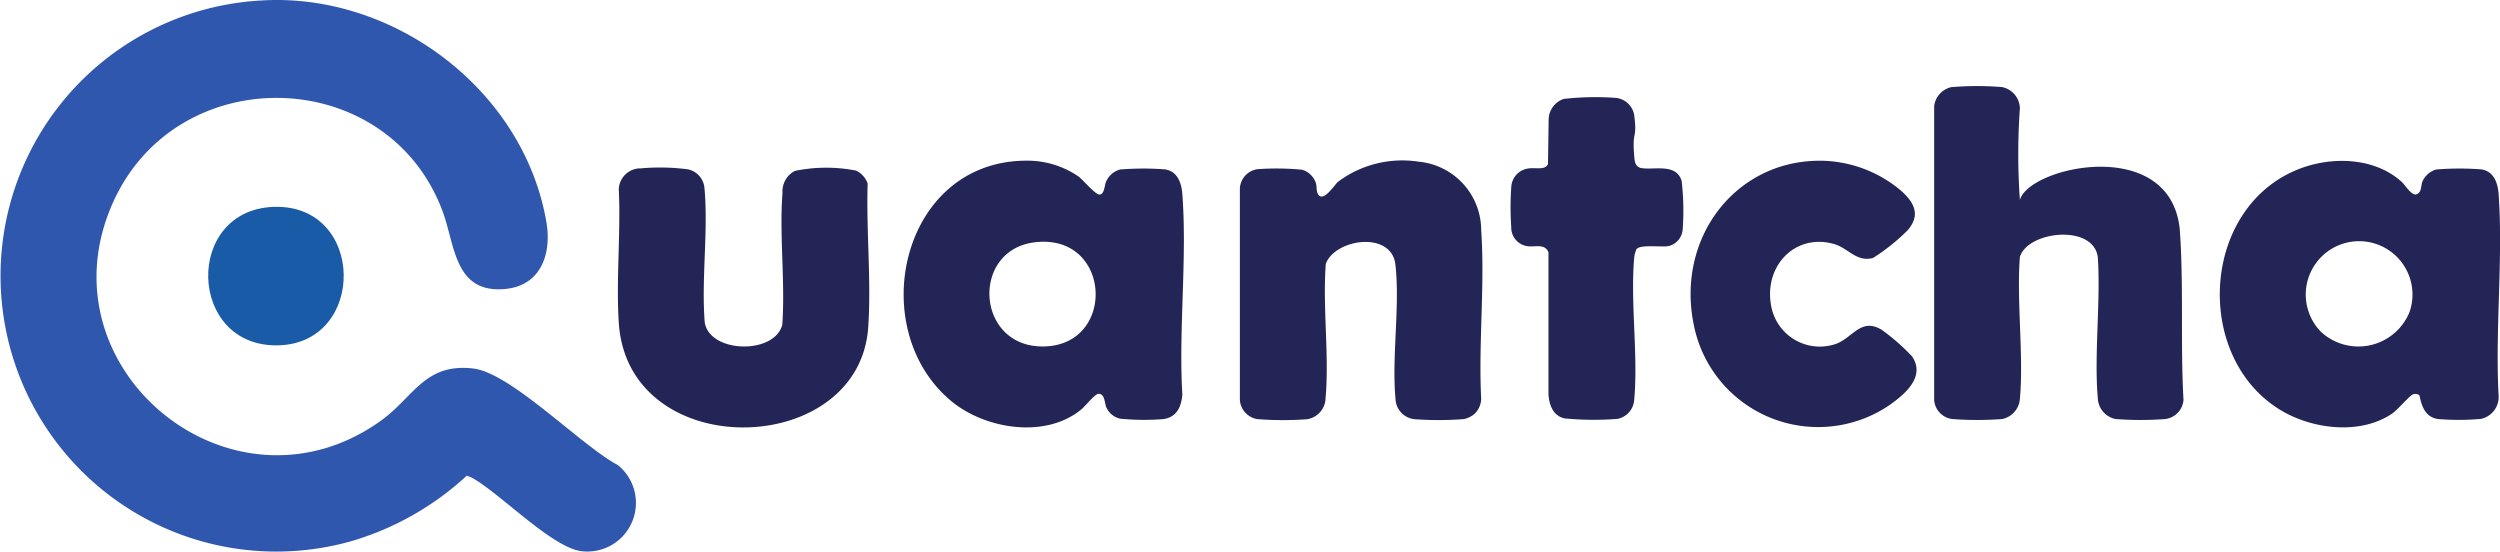
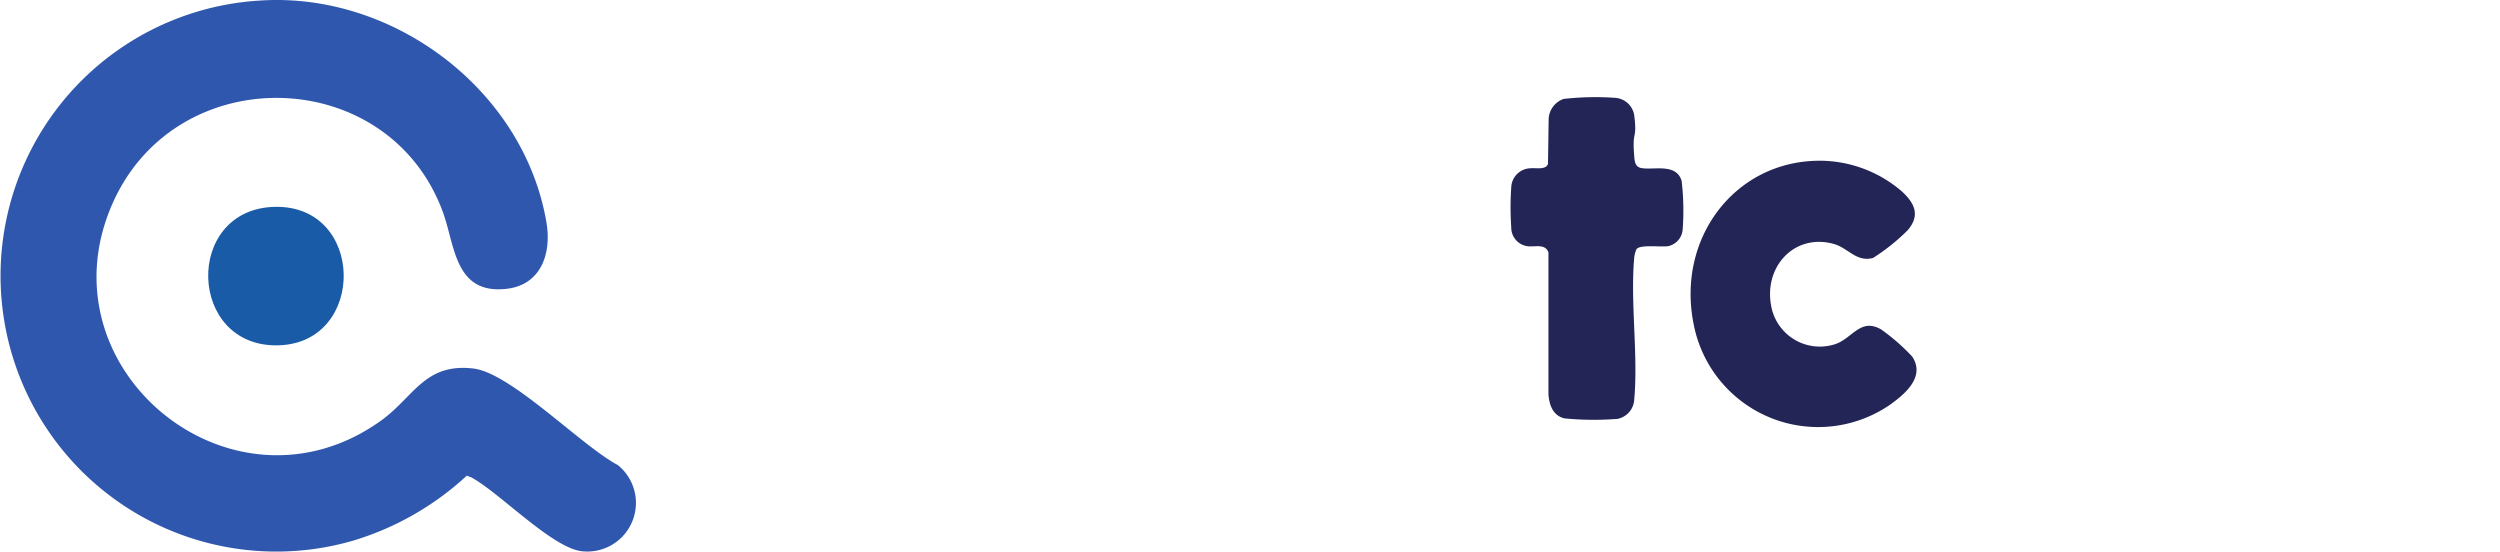
<svg xmlns="http://www.w3.org/2000/svg" width="163.138" height="36" viewBox="0 0 163.138 36">
  <g id="quantcha-logo" transform="translate(-1589 -67)">
-     <path id="Path_29583" data-name="Path 29583" d="M384.884,17.141a20.114,20.114,0,0,1,3.274,0,1.453,1.453,0,0,1,1.16,1.381,42.013,42.013,0,0,0,0,5.983c.6-2.177,9.79-4.233,10.431,1.9.265,3.6.039,7.514.245,11.148a1.362,1.362,0,0,1-1.287,1.257,21.524,21.524,0,0,1-3.158-.009,1.45,1.45,0,0,1-1.149-1.392c-.246-2.8.2-6.358,0-9.191-.317-2.152-4.551-1.689-5.082,0-.226,2.824.256,6.477,0,9.263a1.456,1.456,0,0,1-1.149,1.32,21.529,21.529,0,0,1-3.159.009,1.345,1.345,0,0,1-1.287-1.257l0-19.177a1.452,1.452,0,0,1,1.157-1.24" transform="translate(1331.491 55.542)" fill="#222556" />
-     <path id="Path_29584" data-name="Path 29584" d="M187.159,31.881a5.9,5.9,0,0,1,3.536,1.03c.3.226,1.1,1.184,1.368,1.179.324-.007.329-.591.418-.81a1.409,1.409,0,0,1,.921-.825,18.776,18.776,0,0,1,2.919-.01c.836.111,1.095.893,1.149,1.607.322,4.219-.25,8.823,0,13.082-.063.81-.368,1.513-1.29,1.614a16.159,16.159,0,0,1-2.762-.032,1.292,1.292,0,0,1-.914-.759c-.111-.27-.089-.883-.509-.862-.238.012-.855.8-1.108,1.008-2.335,1.939-6.29,1.3-8.5-.54-5.65-4.7-3.3-15.547,4.768-15.683m.732,5.319c-4.294.473-3.905,6.975.64,6.8,4.653-.174,4.3-7.349-.64-6.8" transform="translate(1468.683 45.606)" fill="#222556" />
-     <path id="Path_29585" data-name="Path 29585" d="M453.414,47.212a.434.434,0,0,0-.422-.054c-.236.1-1,1.022-1.406,1.288-2.1,1.379-5.209.976-7.267-.287-5.6-3.435-5.161-12.964,1-15.611,2.193-.943,5.108-.919,6.942.741.211.191.591.836.918.828.411-.108.317-.547.44-.86a1.405,1.405,0,0,1,.9-.775,18.853,18.853,0,0,1,2.918-.01c.832.111,1.1.89,1.15,1.607.3,4.26-.236,8.858,0,13.154a1.461,1.461,0,0,1-1.16,1.525,16.787,16.787,0,0,1-2.771.011c-.864-.115-1.089-.84-1.237-1.557m-6.428-4.138a3.6,3.6,0,0,0,5.786-1.3,3.482,3.482,0,1,0-5.786,1.3" transform="translate(1293.461 45.578)" fill="#222556" />
-     <path id="Path_29586" data-name="Path 29586" d="M261.334,48.374a1.537,1.537,0,0,1-.752.379,21.528,21.528,0,0,1-3.159.009,1.382,1.382,0,0,1-1.287-1.329c-.253-2.773.3-6.012-.006-8.759-.245-2.209-3.9-1.71-4.541-.063-.219,2.832.231,5.953-.015,8.751a1.43,1.43,0,0,1-1.216,1.4,21.506,21.506,0,0,1-3.229-.007A1.359,1.359,0,0,1,245.98,47.5V33.7a1.341,1.341,0,0,1,1.141-1.256,17.612,17.612,0,0,1,2.911.034,1.36,1.36,0,0,1,.919.9c.061.234,0,.568.176.762.349.4,1.022-.657,1.251-.868a6.99,6.99,0,0,1,5.261-1.318,4.5,4.5,0,0,1,4.089,4.483c.251,3.566-.188,7.4,0,10.995a1.416,1.416,0,0,1-.4.942" transform="translate(1423.928 45.596)" fill="#222556" />
-     <path id="Path_29587" data-name="Path 29587" d="M124.031,33.3a14,14,0,0,1,3.133.059,1.359,1.359,0,0,1,1.077,1.247c.254,2.788-.212,5.925.016,8.75.341,2.009,4.549,2.105,5.06.145.2-2.8-.2-5.83.014-8.608a1.5,1.5,0,0,1,.812-1.434,10.111,10.111,0,0,1,3.989-.018,1.482,1.482,0,0,1,.756.842c-.1,3.053.246,6.348.037,9.381-.59,8.6-15.681,8.928-16.277-.291-.183-2.834.138-5.843,0-8.7a1.413,1.413,0,0,1,1.384-1.378" transform="translate(1506.731 44.692)" fill="#222556" />
    <path id="Path_29588" data-name="Path 29588" d="M343.683,31.886a8.249,8.249,0,0,1,5.5,1.995c.83.76,1.237,1.557.379,2.55a13.271,13.271,0,0,1-2.251,1.8c-1.084.292-1.622-.648-2.55-.911-2.62-.742-4.739,1.586-4.036,4.322a3.228,3.228,0,0,0,4.036,2.238c1.183-.336,1.7-1.79,3.089-.977a13.361,13.361,0,0,1,2.013,1.76c.88,1.325-.473,2.448-1.441,3.143a8.273,8.273,0,0,1-12.814-5.231c-1.142-5.6,2.648-10.6,8.073-10.687" transform="translate(1363.916 45.602)" fill="#222556" />
    <path id="Path_29589" data-name="Path 29589" d="M307.916,29.171a1.8,1.8,0,0,0-.168.662c-.243,2.944.273,6.273.006,9.2a1.357,1.357,0,0,1-1.087,1.237,19.787,19.787,0,0,1-3.462-.032c-.761-.179-.993-.88-1.046-1.564v-9.27c-.218-.583-.868-.34-1.352-.4a1.225,1.225,0,0,1-1.076-1.248,18.727,18.727,0,0,1,0-2.592,1.291,1.291,0,0,1,1.225-1.246c.365-.044,1.032.132,1.173-.291l.042-2.894a1.45,1.45,0,0,1,.98-1.342,18.573,18.573,0,0,1,3.387-.069,1.353,1.353,0,0,1,1.215,1.112c.211,1.685-.141.91,0,2.652.029.365.045.749.485.82.847.135,2.246-.327,2.611.826a16.742,16.742,0,0,1,.069,3.166,1.206,1.206,0,0,1-.937,1.1c-.469.077-1.784-.117-2.059.179" transform="translate(1387.886 54.064)" fill="#222556" />
    <path id="Path_29590" data-name="Path 29590" d="M17.025.033C25.7-.514,34.2,5.89,35.661,14.528c.337,2-.341,4.07-2.621,4.321-3.379.372-3.343-2.836-4.136-5C25.382,4.226,11.646,3.825,7.4,13.153,2.47,24.007,15.127,34.4,24.841,27.464c2.158-1.541,2.861-3.79,6.044-3.417,2.467.289,7.054,5.045,9.431,6.3a3.173,3.173,0,0,1-2.387,5.619c-1.937-.254-5.318-3.8-7.157-4.806l-.31-.122A18.964,18.964,0,0,1,22.975,35.3,17.994,17.994,0,1,1,17.025.033" transform="translate(1589 67)" fill="#3057ae" />
    <path id="Path_29591" data-name="Path 29591" d="M45.606,41.034c5.95-.173,6.053,8.872.288,9.035-5.948.168-6.2-8.863-.288-9.035" transform="translate(1561.285 39.465)" fill="#1a5ba8" />
  </g>
</svg>